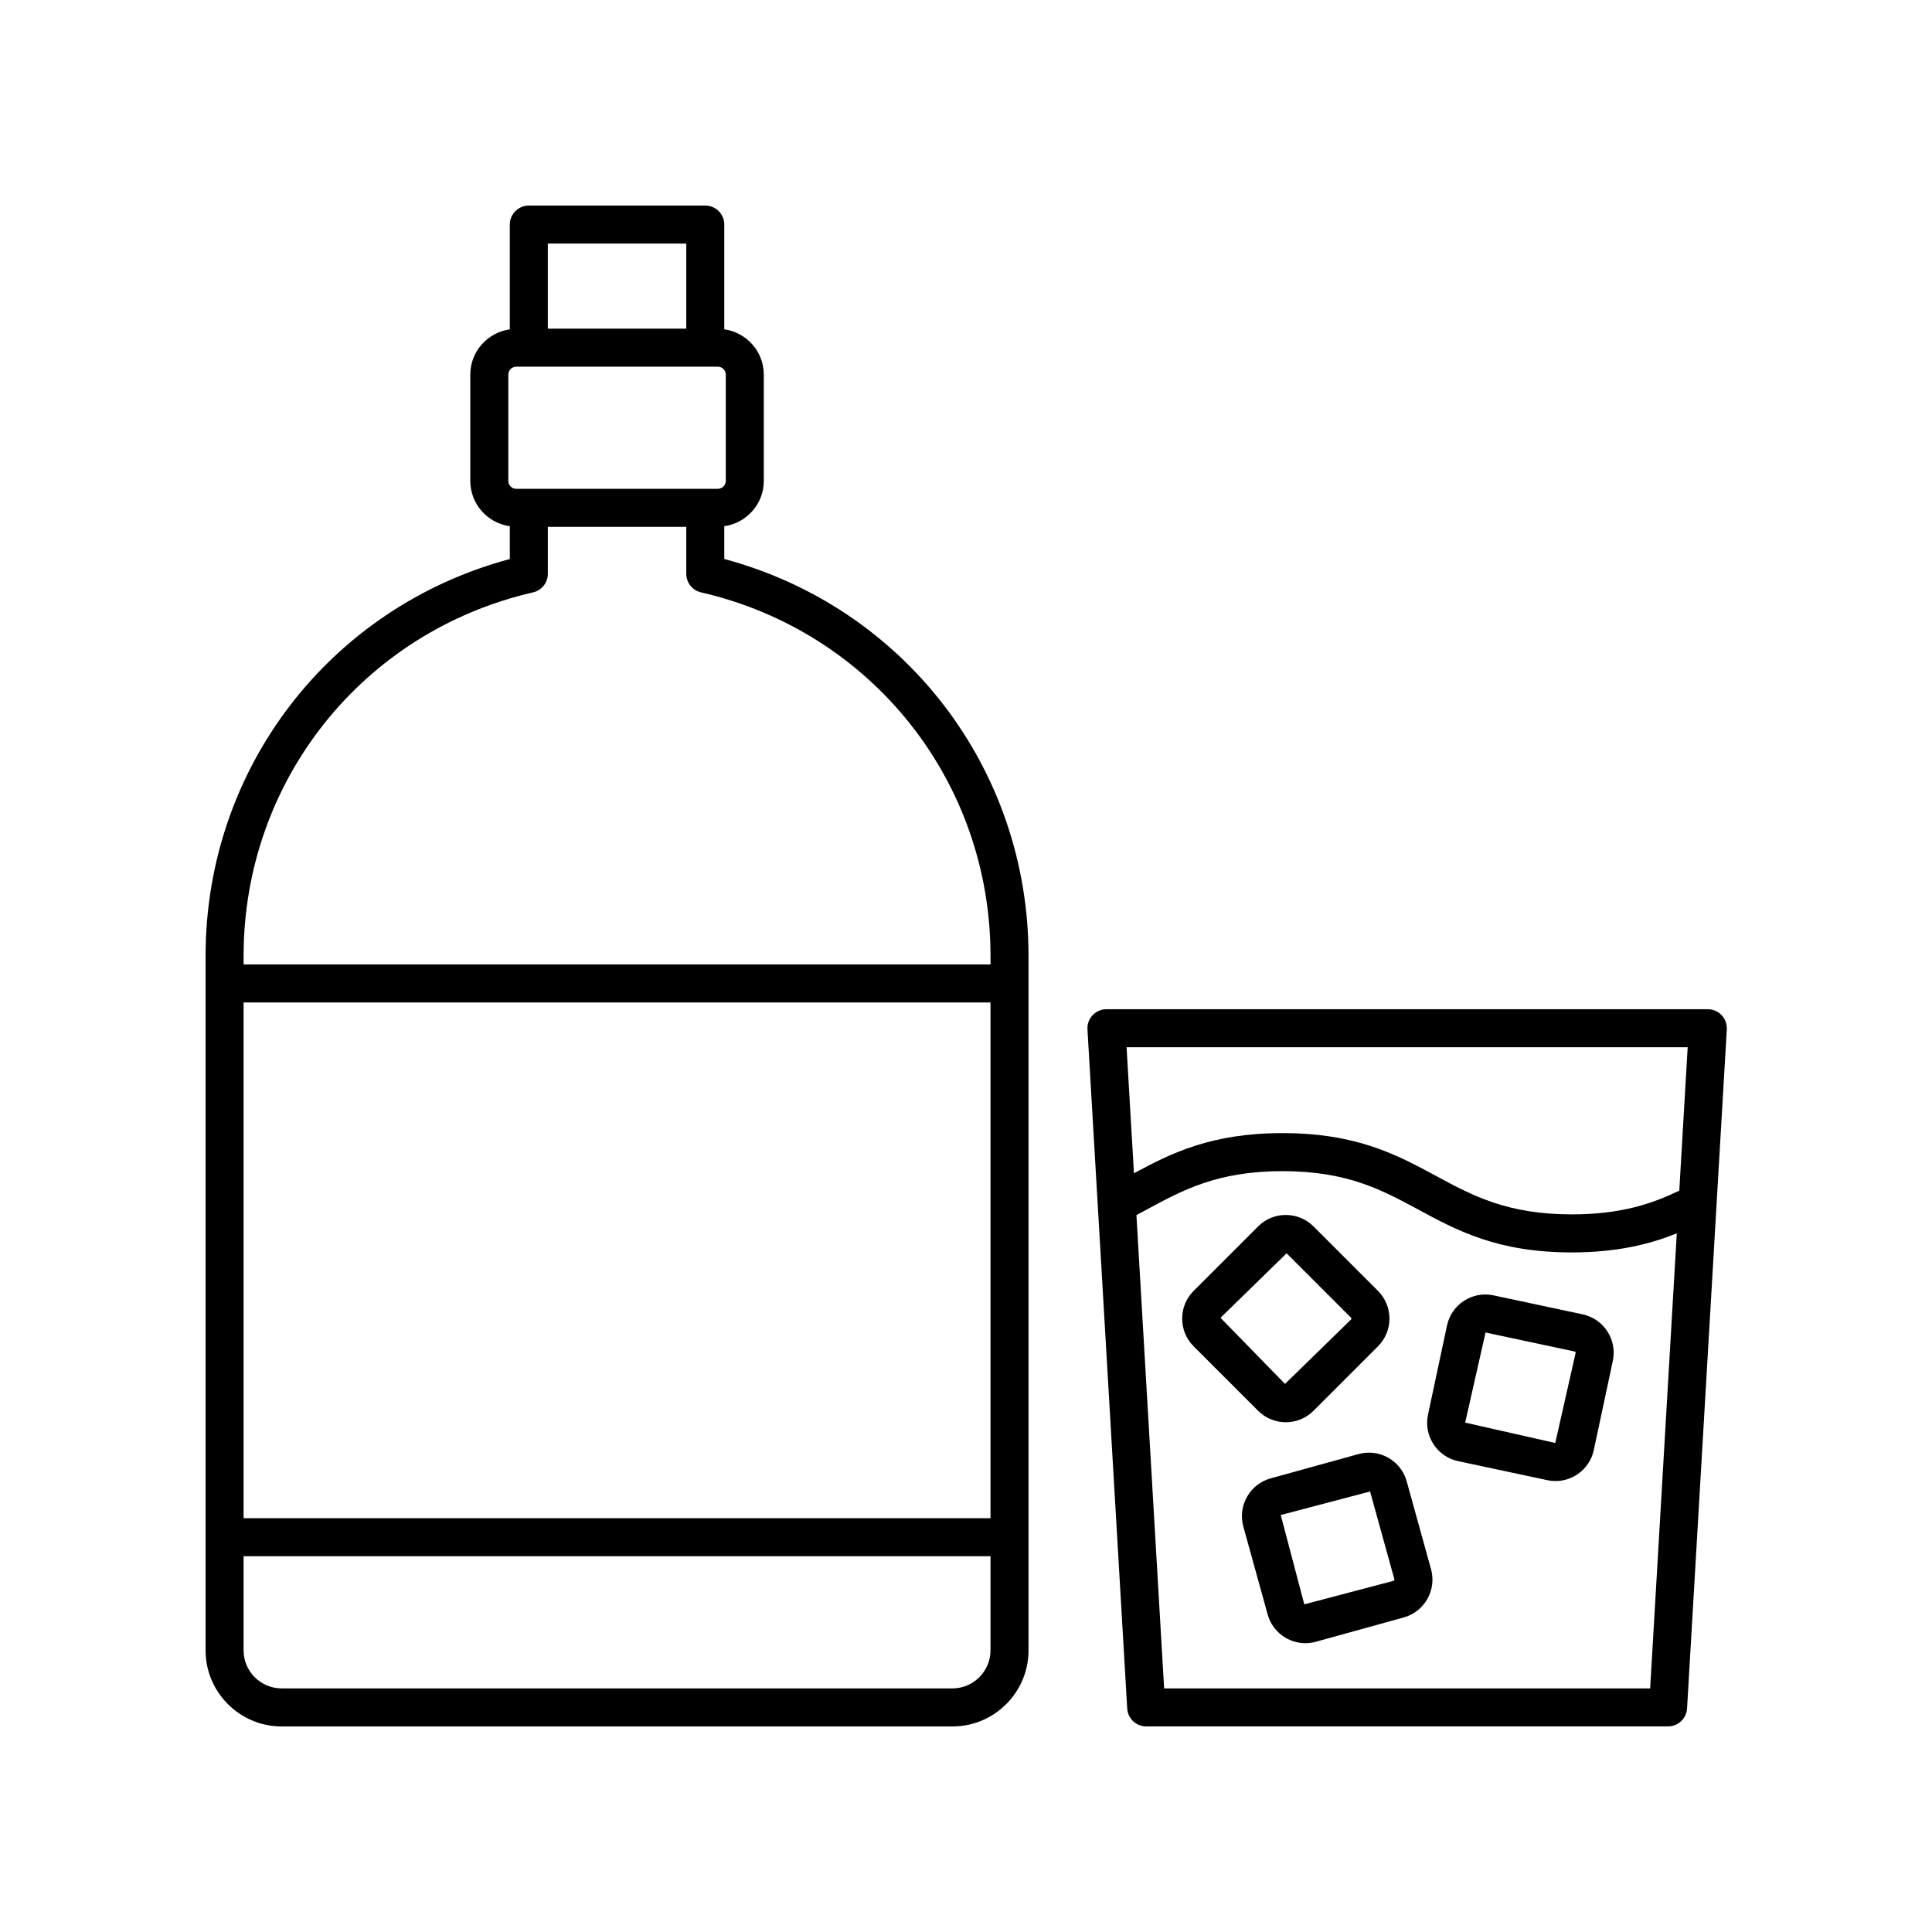
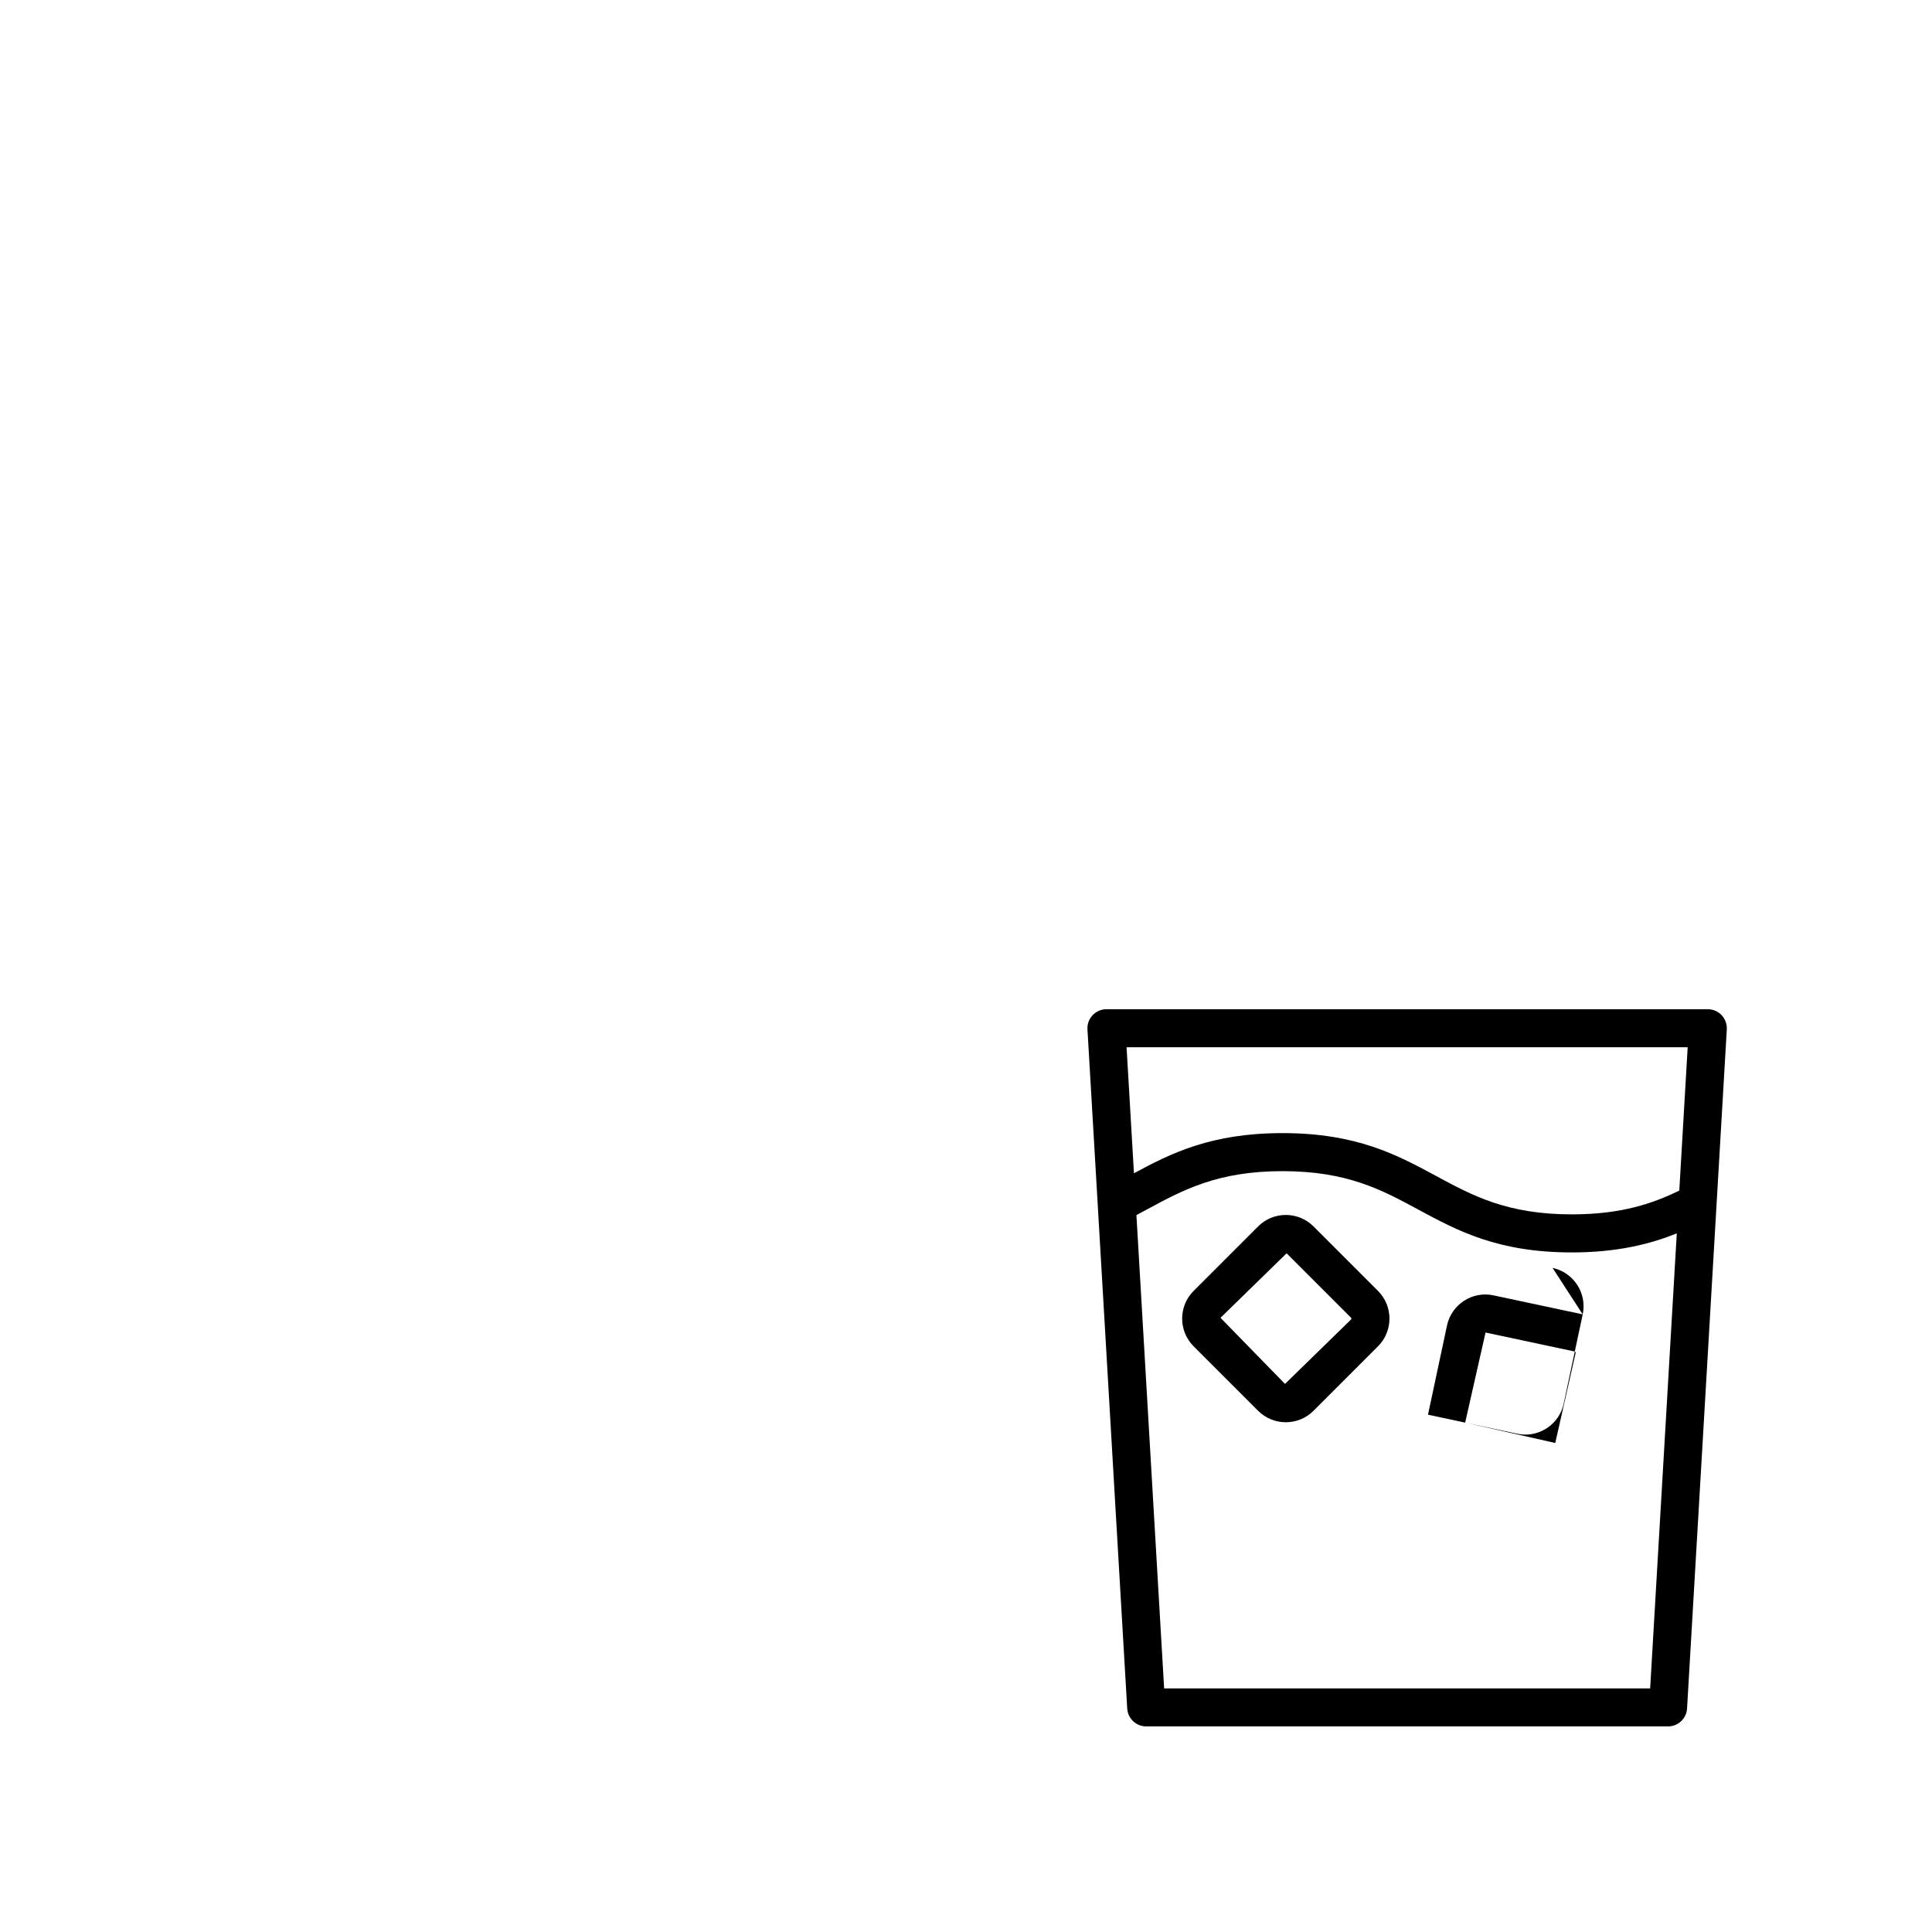
<svg xmlns="http://www.w3.org/2000/svg" fill="#000000" width="800px" height="800px" version="1.1" viewBox="144 144 512 512">
  <g>
-     <path d="m416.57 581.36v-184.01c0-49.719-32.949-92.422-80.625-105.21v-8.691c5.902-0.84 10.469-5.875 10.469-12.008v-28.164c0-6.129-4.566-11.168-10.469-12.008v-27.754c0-2.781-2.254-5.039-5.039-5.039l-46.762 0.004c-2.781 0-5.039 2.254-5.039 5.039v27.758c-5.902 0.84-10.473 5.875-10.473 12.008v28.164c0 6.133 4.57 11.168 10.473 12.008v8.691c-47.676 12.781-80.625 55.48-80.625 105.2v184.01c0 11.117 9.047 20.168 20.164 20.168h177.76c11.121 0 20.168-9.051 20.168-20.168zm-208.02-171.69h197.94v136.66h-197.94zm117.32-201.12v22.547h-36.691v-22.547zm-47.16 34.727c0-1.16 0.945-2.102 2.102-2.102h53.426c1.16 0 2.102 0.945 2.102 2.102v28.164c0 1.16-0.945 2.102-2.102 2.102h-53.426c-1.16 0-2.102-0.945-2.102-2.102zm6.562 57.707c2.289-0.527 3.91-2.562 3.91-4.91v-12.453h36.688v12.453c0 2.348 1.621 4.383 3.91 4.91 45.168 10.395 76.715 50.02 76.715 96.359v2.25h-197.94v-2.25c0-46.344 31.547-85.969 76.719-96.359zm-76.719 280.37v-24.945h197.94v24.945c0 5.562-4.527 10.09-10.094 10.09h-177.76c-5.562 0-10.09-4.527-10.09-10.09z" />
-     <path d="m516.79 536.57c-0.738-2.664-2.477-4.887-4.887-6.254-2.414-1.367-5.207-1.711-7.875-0.977l-23.301 6.445c-2.664 0.738-4.887 2.473-6.254 4.887-1.367 2.414-1.715 5.211-0.98 7.879l6.449 23.301c1.27 4.594 5.453 7.609 10.004 7.609 0.914 0 1.844-0.121 2.762-0.375l23.301-6.449c5.512-1.523 8.758-7.254 7.234-12.766zm-3.469 26.359-23.672 6.238-6.238-23.672 23.672-6.238 6.449 23.297c0.039 0.152-0.062 0.332-0.211 0.375z" />
    <path d="m484.75 520.91c2.66 0 5.316-1.012 7.34-3.035l17.094-17.094c4.047-4.043 4.047-10.629 0-14.676l-17.094-17.094c-4.043-4.043-10.629-4.047-14.676 0l-17.094 17.094c-4.047 4.043-4.047 10.629 0 14.676l17.094 17.094c2.023 2.023 4.68 3.035 7.336 3.035zm0.215-44.773 17.094 17.094c0.109 0.109 0.109 0.316 0 0.426l-17.52 17.094-17.094-17.52z" />
-     <path d="m563.43 492.32-23.645-5.039c-5.578-1.199-11.121 2.387-12.312 7.984l-5.039 23.645c-0.574 2.703-0.062 5.477 1.445 7.805 1.512 2.328 3.832 3.93 6.535 4.504l23.645 5.043c0.723 0.156 1.453 0.23 2.176 0.23 1.98 0 3.922-0.574 5.633-1.676 2.328-1.512 3.93-3.832 4.508-6.535l5.039-23.645c1.191-5.598-2.387-11.121-7.984-12.316zm-7.269 34.086-23.875-5.398 5.398-23.875 23.645 5.039c0.137 0.031 0.258 0.215 0.23 0.355z" />
+     <path d="m563.43 492.32-23.645-5.039c-5.578-1.199-11.121 2.387-12.312 7.984l-5.039 23.645l23.645 5.043c0.723 0.156 1.453 0.23 2.176 0.23 1.98 0 3.922-0.574 5.633-1.676 2.328-1.512 3.93-3.832 4.508-6.535l5.039-23.645c1.191-5.598-2.387-11.121-7.984-12.316zm-7.269 34.086-23.875-5.398 5.398-23.875 23.645 5.039c0.137 0.031 0.258 0.215 0.23 0.355z" />
    <path d="m600.26 413.04c-0.953-1.008-2.277-1.582-3.664-1.582h-159.38c-1.387 0-2.715 0.574-3.664 1.582-0.953 1.008-1.445 2.367-1.363 3.75l10.535 179.98c0.156 2.66 2.363 4.742 5.031 4.742h138.3c2.668 0 4.875-2.082 5.031-4.742l10.535-179.98c0.074-1.383-0.418-2.738-1.367-3.75zm-9.008 8.496-2.223 37.992c-6.871 3.316-15.141 6.293-28.465 6.293-17.137 0-26.277-4.938-35.957-10.164-10.348-5.59-21.055-11.371-40.727-11.371-18.832 0-29.438 5.285-39.371 10.641l-1.957-33.391zm-9.945 169.91h-128.8l-7.344-125.43 2.742-1.473c9.676-5.234 18.812-10.176 35.98-10.176 17.125 0 26.262 4.934 35.938 10.164 10.352 5.59 21.059 11.375 40.742 11.375 12.18 0 20.906-2.277 27.801-5.055z" />
  </g>
</svg>